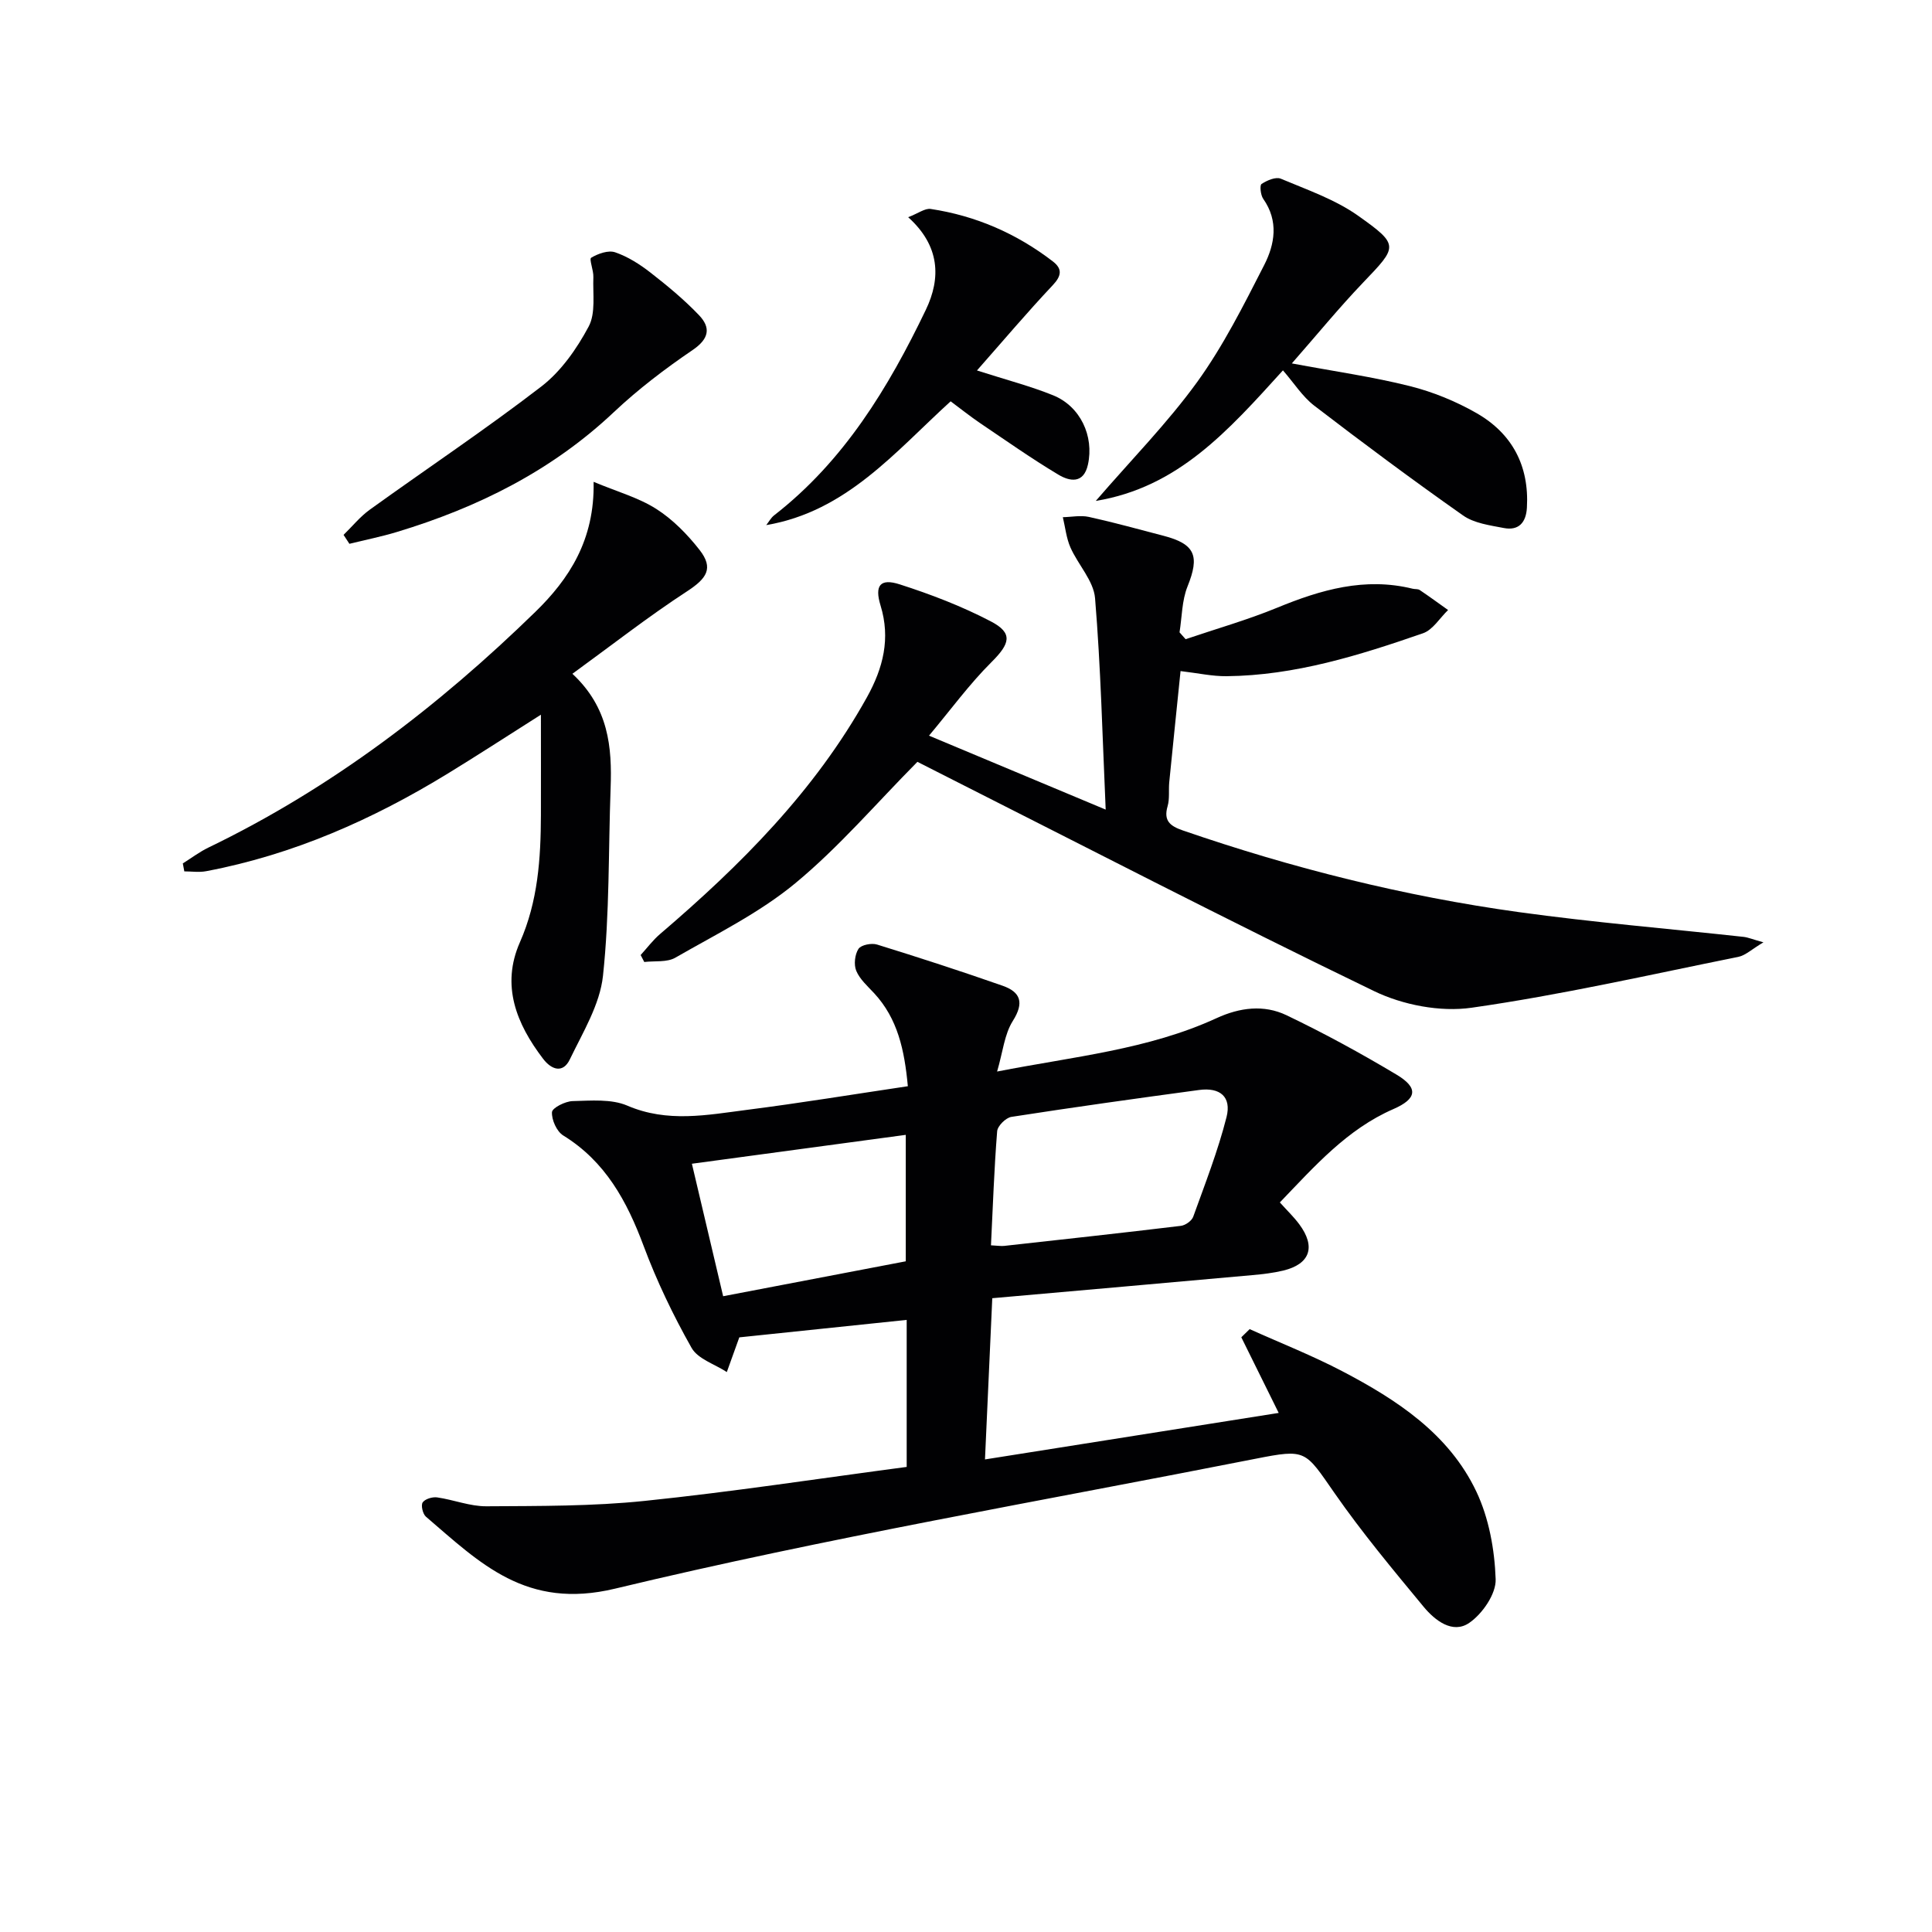
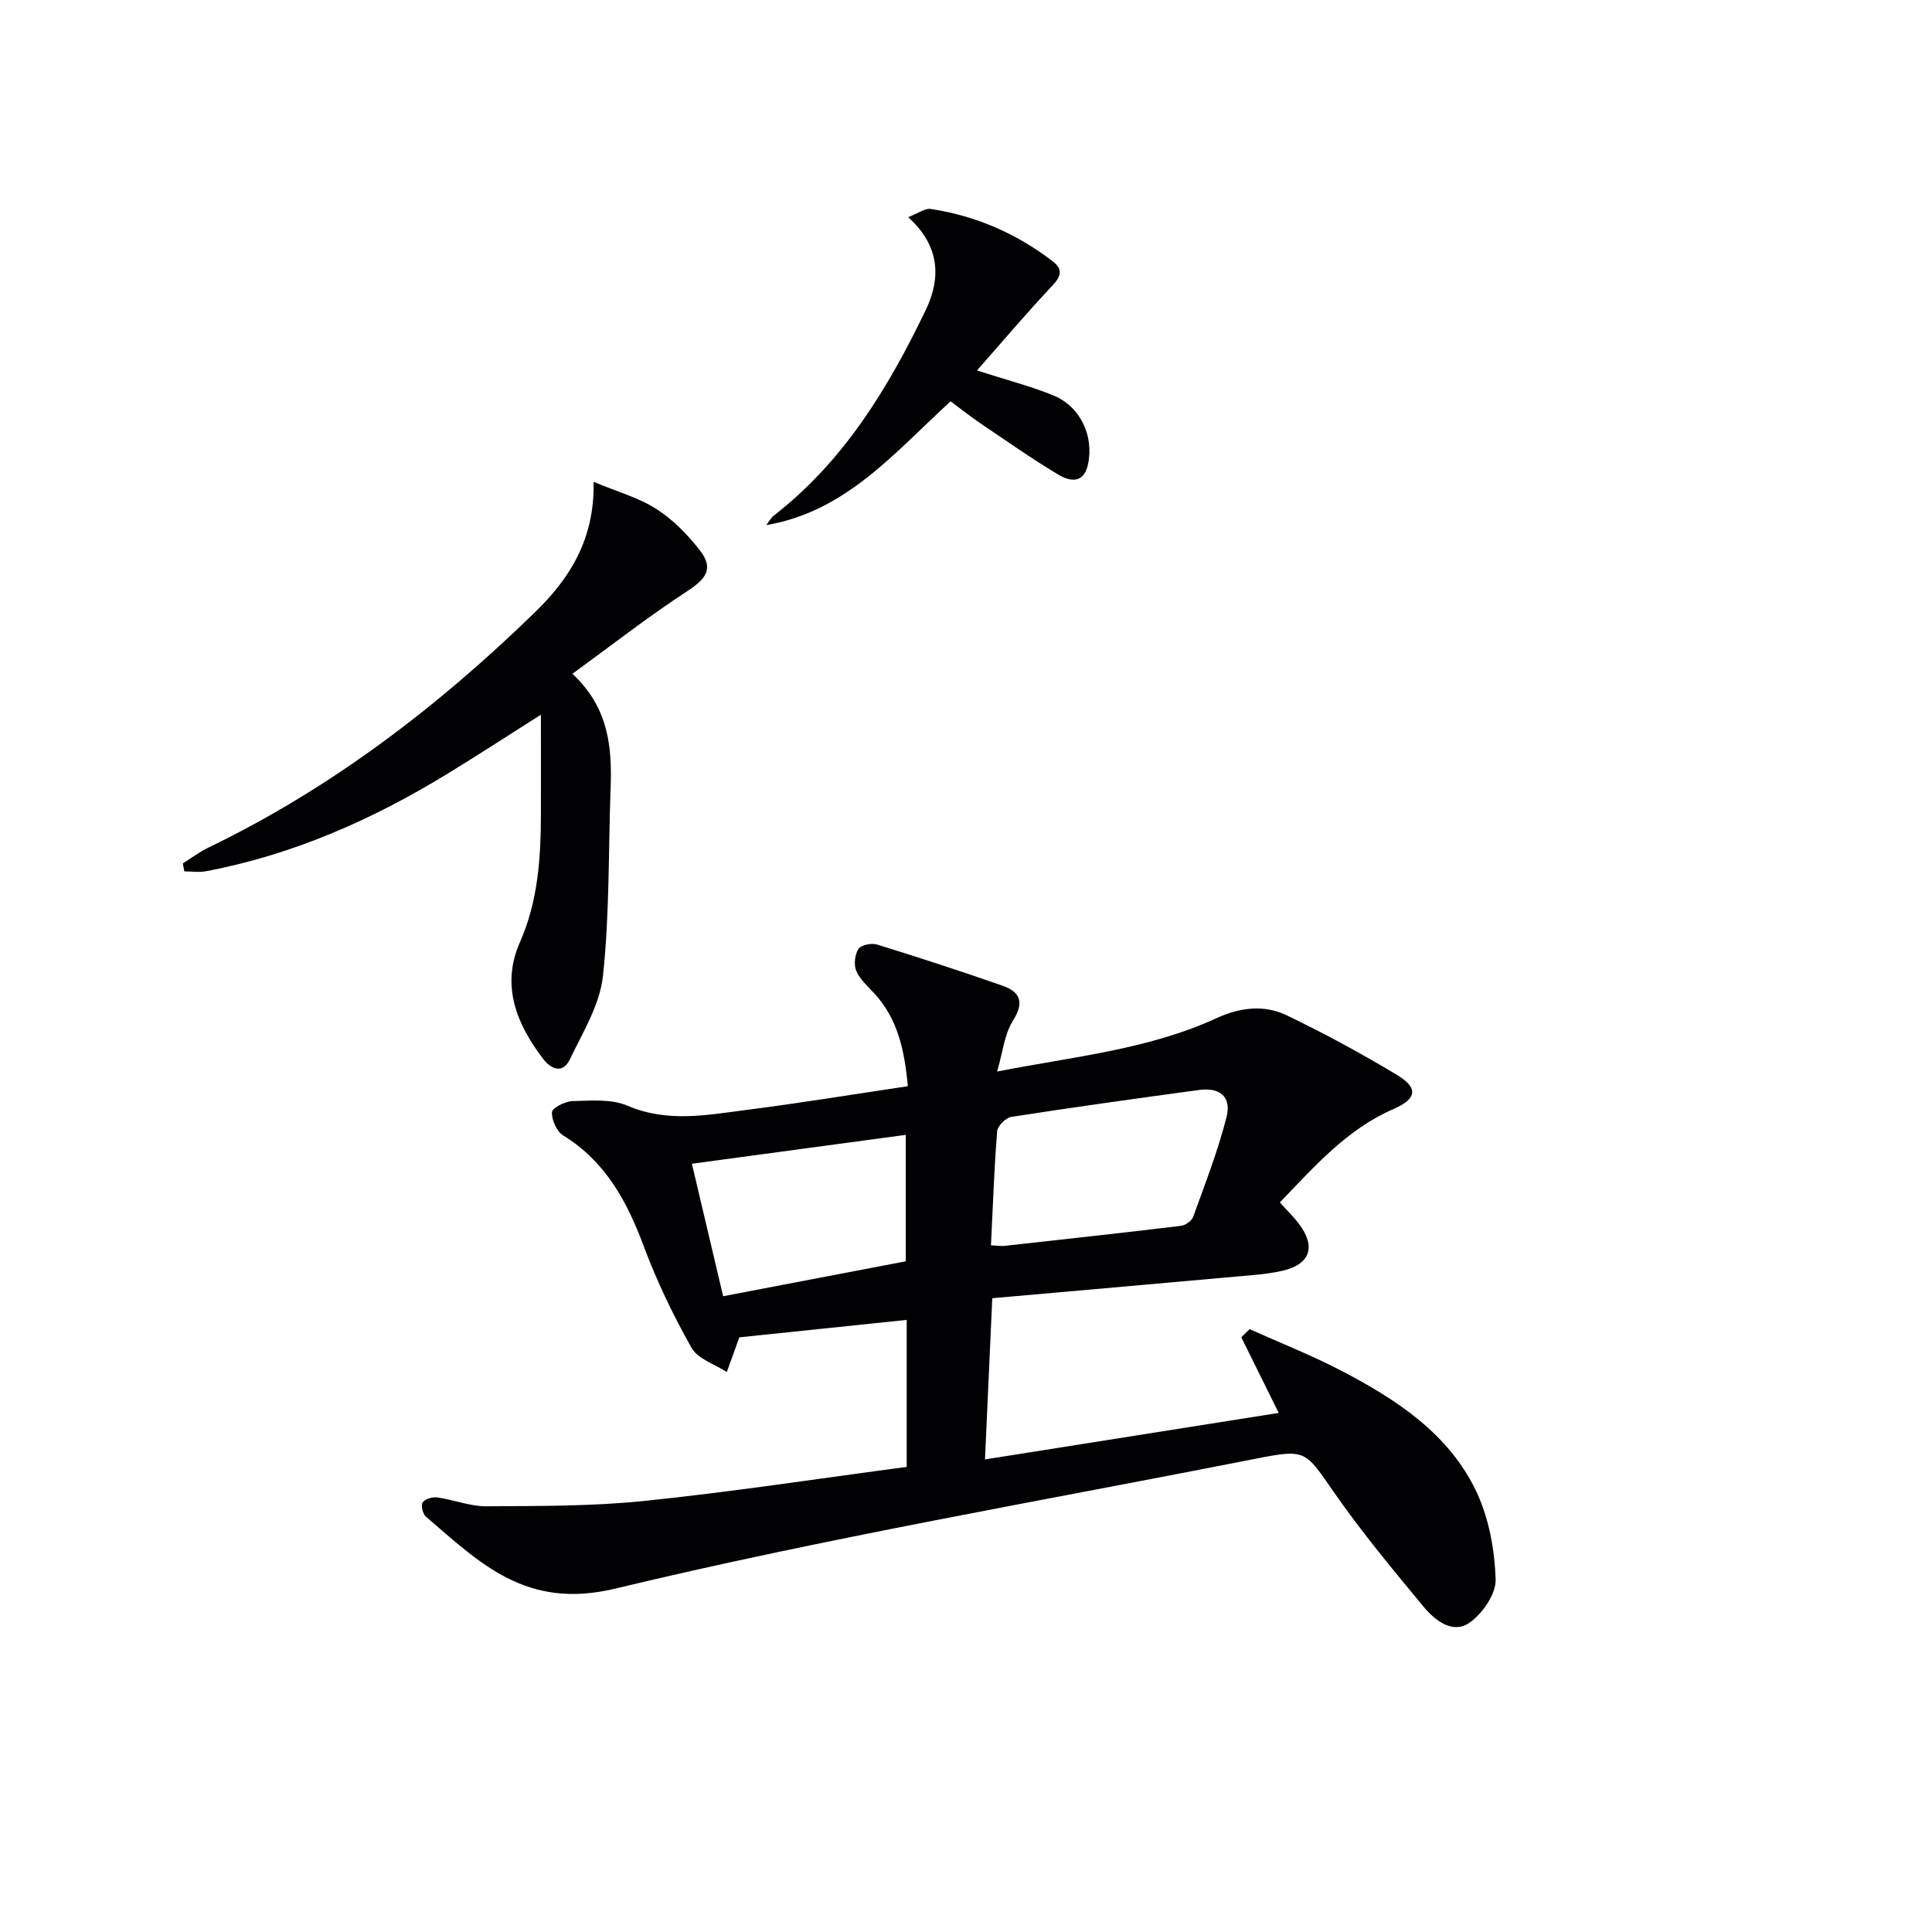
<svg xmlns="http://www.w3.org/2000/svg" enable-background="new 0 0 400 400" viewBox="0 0 400 400">
  <g fill="#010103">
    <path d="m187.72 303.71c0-10.8 0-20.75 0-30.44-11.46 1.19-22.75 2.37-34.69 3.62.38-.78.21-.5.11-.21-.89 2.46-1.77 4.93-2.66 7.39-2.5-1.64-5.99-2.7-7.3-5.01-3.81-6.75-7.21-13.83-9.92-21.09-3.46-9.28-7.91-17.5-16.66-22.89-1.34-.83-2.41-3.23-2.32-4.82.05-.89 2.76-2.26 4.29-2.29 3.79-.09 8-.48 11.31.94 8.32 3.58 16.54 1.93 24.8.87 10.99-1.4 21.92-3.2 33.28-4.89-.7-7.49-2.09-13.98-6.99-19.27-1.35-1.45-2.96-2.87-3.69-4.62-.54-1.28-.3-3.38.46-4.55.54-.82 2.71-1.25 3.85-.89 8.7 2.69 17.37 5.51 25.97 8.52 3.75 1.31 4.53 3.5 2.13 7.3-1.74 2.76-2.06 6.41-3.25 10.47 15.89-3.11 31.27-4.54 45.43-11.05 4.82-2.22 9.8-2.84 14.46-.62 7.78 3.72 15.38 7.87 22.79 12.3 4.62 2.76 4.25 5.01-.63 7.14-9.6 4.18-16.29 11.82-23.51 19.33 1.45 1.62 2.87 2.97 4.02 4.52 3.47 4.67 2.25 8.24-3.32 9.59-2.09.5-4.25.75-6.4.94-17.85 1.61-35.71 3.18-53.84 4.78-.52 11.38-1 22.07-1.51 33.38 20.7-3.28 40.73-6.45 60.81-9.63-2.93-5.93-5.34-10.79-7.74-15.66.58-.56 1.15-1.13 1.73-1.69 6.41 2.89 12.98 5.47 19.2 8.73 11.33 5.93 22.08 12.98 27.74 24.92 2.6 5.49 3.78 12.02 3.99 18.13.11 3.03-2.74 7.17-5.47 9.04-3.43 2.36-7.1-.5-9.44-3.33-6.35-7.68-12.76-15.36-18.44-23.53-6.15-8.84-5.82-9.2-16.36-7.12-44.25 8.73-88.78 16.36-132.6 26.89-18.43 4.43-27.95-5.29-39.17-14.9-.65-.56-1.07-2.36-.67-2.95.49-.72 2.02-1.18 3-1.04 3.43.49 6.82 1.87 10.22 1.84 10.94-.07 21.93.01 32.79-1.12 18.01-1.86 35.9-4.61 54.2-7.03zm17.45-45.88c1.42.07 2.09.19 2.74.12 12.19-1.35 24.39-2.68 36.57-4.15.94-.11 2.25-1.03 2.56-1.88 2.46-6.83 5.12-13.63 6.9-20.64 1.06-4.2-1.35-6.2-5.68-5.61-12.97 1.75-25.93 3.56-38.87 5.57-1.15.18-2.86 1.88-2.94 2.98-.62 7.73-.88 15.49-1.28 23.61zm-55.45 10.54c13.06-2.5 25.52-4.88 37.81-7.23 0-9.08 0-17.61 0-26.18-14.99 2.02-29.57 3.99-44.28 5.98 2.04 8.7 4.16 17.67 6.47 27.43z" />
-     <path d="m189.94 157.73c-8.54 8.62-16.26 17.68-25.3 25.15-7.44 6.15-16.37 10.54-24.82 15.4-1.74 1-4.26.63-6.43.89-.25-.48-.5-.96-.75-1.44 1.33-1.46 2.53-3.08 4.03-4.36 16.67-14.25 32.03-29.6 42.82-49.01 3.37-6.07 4.91-12.17 2.82-18.99-1.27-4.14-.1-5.7 3.98-4.38 6.45 2.07 12.86 4.53 18.85 7.66 4.66 2.43 3.98 4.61.13 8.44-4.58 4.56-8.43 9.85-12.93 15.22 13.01 5.45 24.56 10.28 36.58 15.31-.67-14.94-1.01-29.39-2.2-43.77-.3-3.61-3.52-6.93-5.1-10.51-.85-1.94-1.07-4.16-1.57-6.26 1.8-.04 3.68-.43 5.38-.06 5.18 1.14 10.3 2.56 15.44 3.9 6.61 1.72 7.54 4.18 4.99 10.51-1.17 2.91-1.14 6.31-1.65 9.49.42.47.84.95 1.26 1.42 6.32-2.15 12.77-3.98 18.93-6.51 9.08-3.74 18.19-6.38 28.08-3.94.48.12 1.08.01 1.46.27 1.99 1.34 3.92 2.75 5.87 4.14-1.72 1.65-3.15 4.1-5.19 4.81-13.19 4.57-26.53 8.75-40.68 8.89-2.94.03-5.88-.63-9.52-1.06-.78 7.66-1.58 15.33-2.34 23.01-.16 1.65.11 3.41-.34 4.96-.89 3.05.55 4.12 3.14 5.02 22.66 7.81 45.82 13.62 69.55 16.91 15.46 2.14 31.04 3.43 46.56 5.13.92.1 1.8.49 4.11 1.13-2.43 1.44-3.72 2.71-5.2 3.01-18.38 3.7-36.69 7.89-55.23 10.53-6.49.93-14.24-.57-20.2-3.45-30.42-14.7-60.44-30.23-90.59-45.46-1.45-.74-2.91-1.48-3.94-2z" />
    <path d="m37.85 178.76c1.76-1.1 3.43-2.37 5.28-3.27 25.45-12.28 47.59-29.21 67.71-48.81 6.95-6.77 12.31-14.87 12.06-26.92 4.88 2.04 9.29 3.26 12.98 5.61 3.42 2.18 6.44 5.27 8.96 8.49 2.96 3.79 1.49 5.9-2.6 8.57-7.97 5.19-15.48 11.07-23.73 17.07 7.54 7.03 8.22 15.2 7.91 23.69-.47 12.96-.2 25.99-1.58 38.85-.64 5.96-4.17 11.7-6.87 17.31-1.4 2.91-3.76 2.18-5.53-.14-5.53-7.25-8.74-15.19-4.8-24.12 3.74-8.48 4.32-17.31 4.35-26.31.02-6.56 0-13.12 0-20.81-7.27 4.61-13.21 8.47-19.25 12.17-15.55 9.52-32.02 16.82-50.05 20.23-1.46.28-3.02.04-4.53.04-.09-.54-.2-1.1-.31-1.65z" />
-     <path d="m265.62 76.68c-11.39 12.56-21.72 24.23-38.75 27.03 7.36-8.53 14.83-16.11 21-24.63 5.41-7.49 9.62-15.9 13.85-24.17 2.22-4.33 3.05-9.15-.18-13.74-.55-.78-.76-2.81-.35-3.08 1.12-.74 2.95-1.53 3.99-1.09 5.46 2.3 11.24 4.29 16.01 7.67 8.59 6.09 8.19 6.35 1.02 13.84-5 5.23-9.59 10.85-14.75 16.73 8.94 1.67 16.79 2.78 24.44 4.7 4.78 1.2 9.52 3.14 13.8 5.59 7.39 4.23 10.93 10.93 10.43 19.58-.17 3.05-1.68 4.81-4.78 4.21-2.89-.56-6.14-.98-8.44-2.6-10.44-7.34-20.69-14.97-30.82-22.74-2.43-1.87-4.17-4.66-6.47-7.3z" />
    <path d="m196.82 83.09c-11.51 10.47-21.56 22.8-38.18 25.63.54-.68.97-1.51 1.64-2.03 14.46-11.24 23.66-26.42 31.41-42.56 3.14-6.55 2.94-13.22-3.66-19.16 2.11-.81 3.47-1.88 4.65-1.71 9.36 1.41 17.81 5.1 25.31 10.87 1.97 1.52 1.82 2.96-.03 4.92-5.27 5.59-10.24 11.47-15.69 17.65 6.18 1.98 11.09 3.25 15.76 5.14 5.64 2.28 8.51 8.43 7.22 14.33-.89 4.07-3.8 3.5-6.13 2.1-5.55-3.32-10.85-7.06-16.22-10.68-2.05-1.4-4-2.95-6.08-4.5z" />
-     <path d="m71.13 110.74c1.8-1.75 3.41-3.76 5.42-5.21 11.84-8.53 23.99-16.63 35.54-25.52 4.07-3.14 7.33-7.8 9.78-12.39 1.5-2.8.84-6.79.98-10.25.06-1.39-.92-3.73-.45-4.01 1.42-.85 3.55-1.61 4.97-1.12 2.6.89 5.07 2.46 7.27 4.17 3.52 2.74 6.99 5.61 10.07 8.83 2.5 2.61 2.11 4.9-1.31 7.23-5.71 3.88-11.28 8.12-16.3 12.85-12.89 12.16-28.19 19.76-44.93 24.82-3.23.98-6.55 1.64-9.83 2.45-.4-.62-.8-1.23-1.21-1.85z" />
  </g>
</svg>